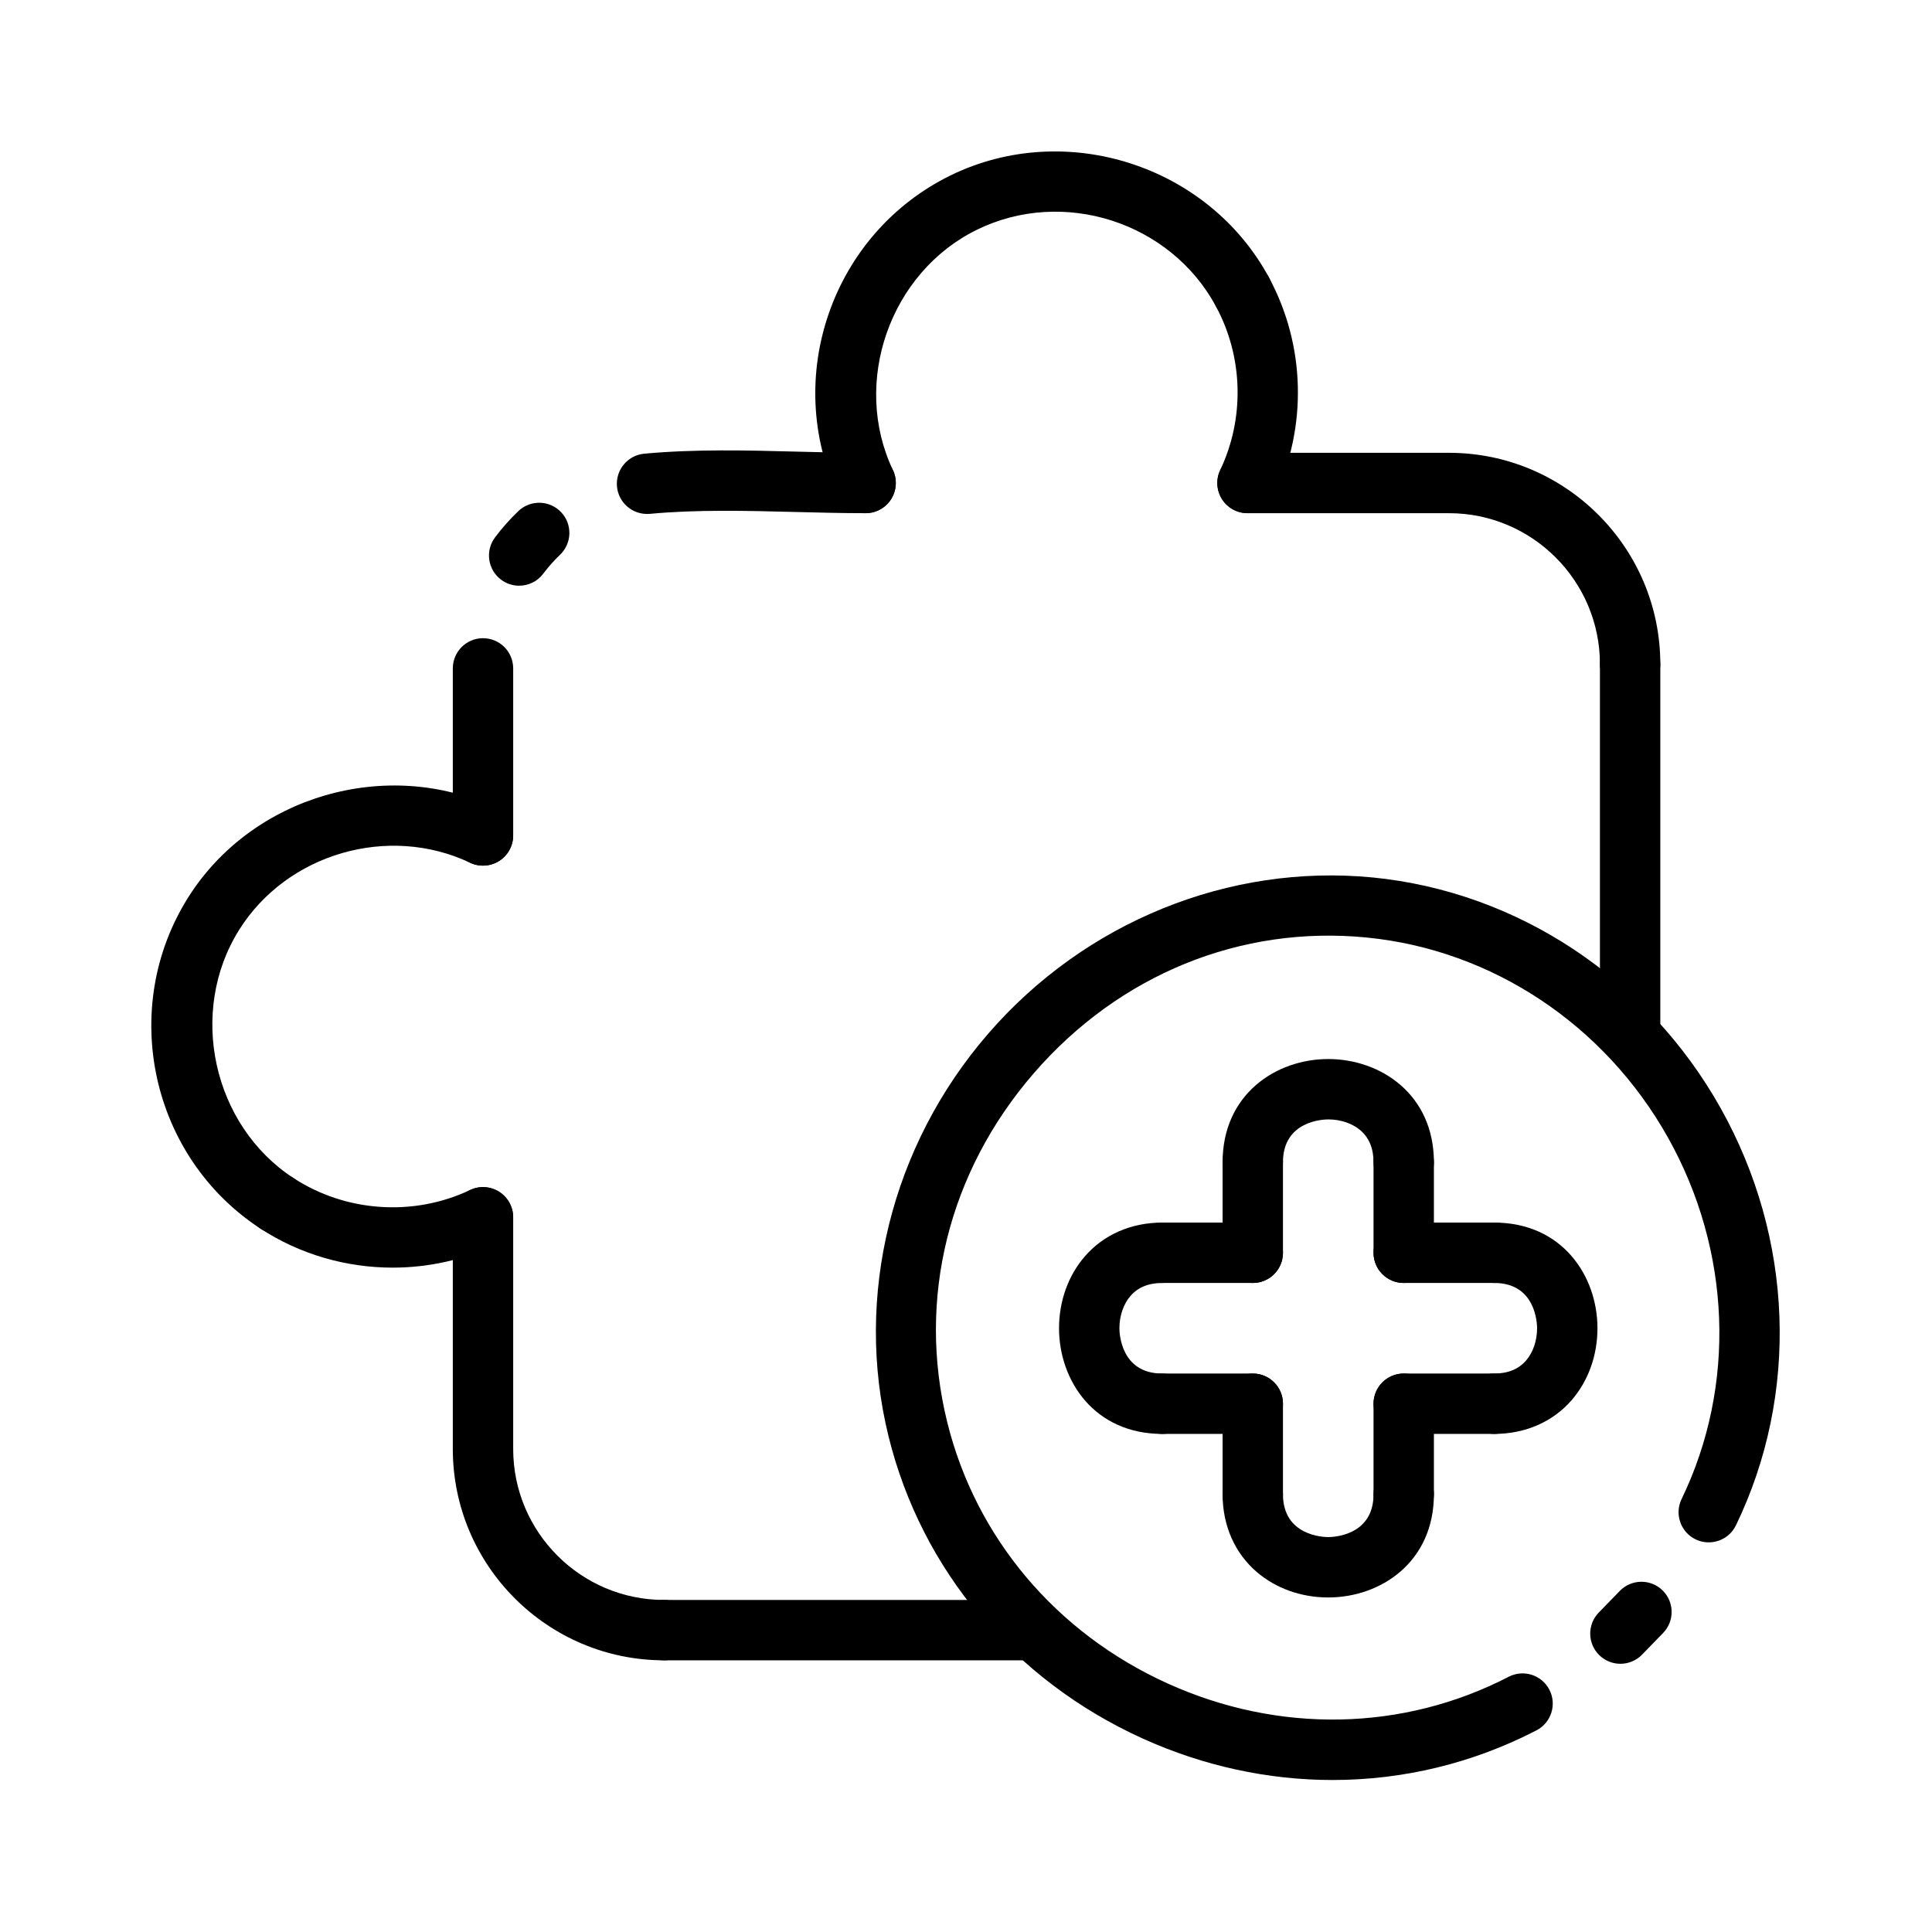
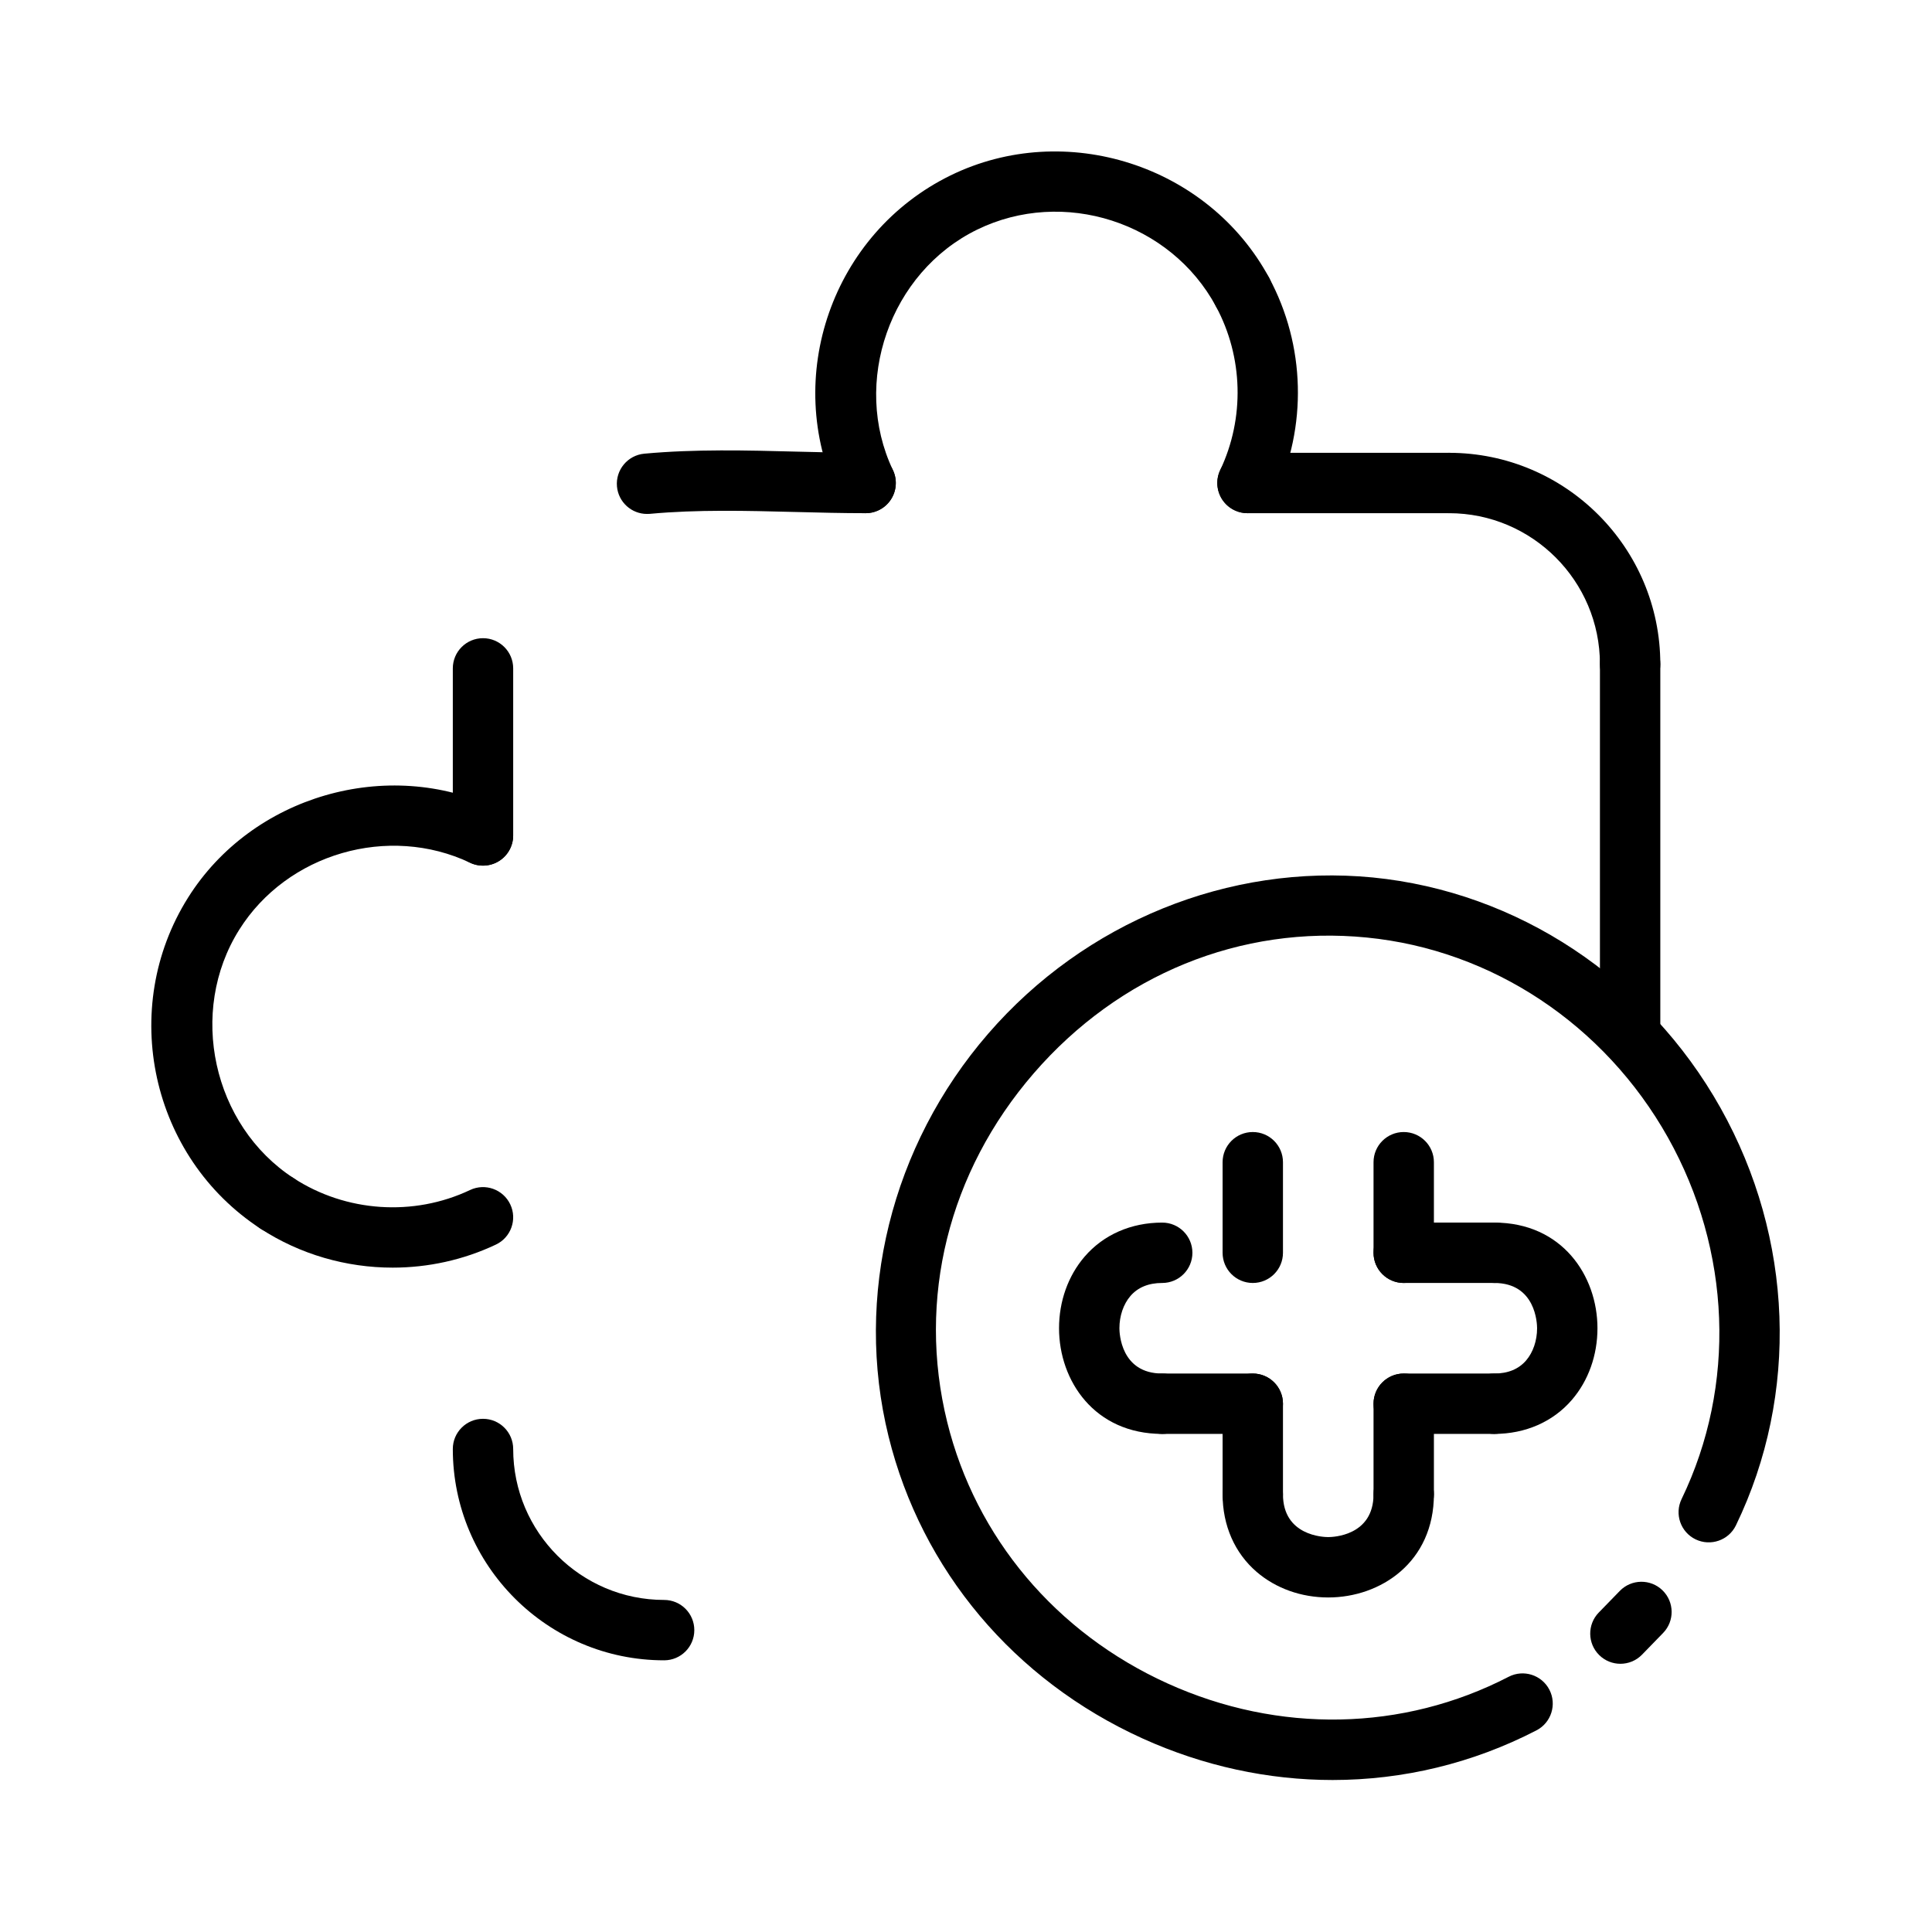
<svg xmlns="http://www.w3.org/2000/svg" id="Layer_1" enable-background="new 0 0 64 64" height="64" viewBox="0 0 64 64" width="64">
  <g>
    <path d="m44.144 58.965c-2.127 0-4.27-.458-6.297-1.377-4.253-1.929-7.32-5.575-8.412-10.003-1.146-4.644.086-9.63 3.296-13.338 3.213-3.712 7.982-5.641 12.741-5.18 4.799.473 9.107 3.328 11.524 7.637 2.419 4.313 2.609 9.481.509 13.825-.24.497-.839.703-1.335.465-.498-.24-.706-.839-.465-1.336 1.816-3.756 1.647-8.232-.452-11.976-2.098-3.739-5.827-6.216-9.976-6.625-4.175-.414-8.203 1.228-11.033 4.498-2.827 3.267-3.872 7.477-2.867 11.551.945 3.829 3.604 6.985 7.297 8.659 3.683 1.67 7.803 1.591 11.303-.22.491-.254 1.094-.061 1.348.428.254.491.062 1.095-.429 1.348-2.116 1.095-4.425 1.644-6.752 1.644z" />
  </g>
  <g>
    <path d="m53.678 55.115c-.251 0-.503-.094-.697-.283-.396-.385-.405-1.019-.02-1.414l.697-.717c.385-.396 1.019-.405 1.414-.02.396.385.405 1.019.02 1.414l-.697.717c-.196.202-.457.303-.717.303z" />
  </g>
  <g>
    <path d="m21.433 17.025c-.511 0-.947-.389-.995-.907-.051-.551.354-1.037.903-1.089 1.682-.155 3.398-.112 5.057-.068.764.019 1.525.039 2.277.039.552 0 1 .447 1 1s-.448 1-1 1c-.77 0-1.547-.02-2.328-.04-1.602-.041-3.258-.084-4.821.062-.031.002-.062.003-.093.003z" />
  </g>
  <g>
-     <path d="m17.197 19.402c-.208 0-.418-.064-.598-.199-.442-.331-.532-.958-.202-1.399.233-.312.494-.605.774-.873.398-.381 1.032-.367 1.414.033s.366 1.033-.034 1.414c-.2.191-.386.401-.553.623-.195.263-.496.401-.801.401z" />
-   </g>
+     </g>
  <g>
    <path d="m16 28.676c-.552 0-1-.447-1-1v-5.535c0-.553.448-1 1-1s1 .447 1 1v5.535c0 .553-.448 1-1 1z" />
  </g>
  <g>
-     <path d="m41.5 42.5h-3c-.552 0-1-.447-1-1s.448-1 1-1h3c.552 0 1 .447 1 1s-.448 1-1 1z" />
-   </g>
+     </g>
  <g>
    <path d="m49.5 42.5h-3c-.552 0-1-.447-1-1s.448-1 1-1h3c.552 0 1 .447 1 1s-.448 1-1 1z" />
  </g>
  <g>
    <path d="m41.5 47.5h-3c-.552 0-1-.447-1-1s.448-1 1-1h3c.552 0 1 .447 1 1s-.448 1-1 1z" />
  </g>
  <g>
    <path d="m49.5 47.5h-3c-.552 0-1-.447-1-1s.448-1 1-1h3c.552 0 1 .447 1 1s-.448 1-1 1z" />
  </g>
  <g>
    <path d="m46.5 42.5c-.552 0-1-.447-1-1v-3c0-.553.448-1 1-1s1 .447 1 1v3c0 .553-.448 1-1 1z" />
  </g>
  <g>
    <path d="m46.5 50.5c-.552 0-1-.447-1-1v-3c0-.553.448-1 1-1s1 .447 1 1v3c0 .553-.448 1-1 1z" />
  </g>
  <g>
    <path d="m41.5 42.5c-.552 0-1-.447-1-1v-3c0-.553.448-1 1-1s1 .447 1 1v3c0 .553-.448 1-1 1z" />
  </g>
  <g>
    <path d="m41.5 50.5c-.552 0-1-.447-1-1v-3c0-.553.448-1 1-1s1 .447 1 1v3c0 .553-.448 1-1 1z" />
  </g>
  <g>
    <path d="m38.5 47.5c-2.244 0-3.418-1.761-3.418-3.5 0-.894.3-1.736.846-2.371.626-.728 1.54-1.129 2.572-1.129.552 0 1 .447 1 1s-.448 1-1 1c-.453 0-.808.146-1.055.434-.23.268-.363.656-.363 1.066 0 .153.04 1.5 1.418 1.5.552 0 1 .447 1 1s-.448 1-1 1z" />
  </g>
  <g>
    <path d="m49.5 47.5c-.552 0-1-.447-1-1s.448-1 1-1c.453 0 .808-.146 1.055-.434.23-.268.363-.656.363-1.066 0-.153-.04-1.5-1.418-1.5-.552 0-1-.447-1-1s.448-1 1-1c2.244 0 3.418 1.761 3.418 3.5 0 .894-.3 1.736-.846 2.371-.626.728-1.54 1.129-2.572 1.129z" />
  </g>
  <g>
-     <path d="m46.5 39.5c-.552 0-1-.447-1-1 0-.453-.146-.809-.433-1.056-.268-.23-.657-.362-1.067-.362-.153 0-1.5.039-1.5 1.418 0 .553-.448 1-1 1s-1-.447-1-1c0-2.244 1.761-3.418 3.5-3.418s3.5 1.174 3.5 3.418c0 .553-.448 1-1 1z" />
-   </g>
+     </g>
  <g>
    <path d="m44 52.918c-.894 0-1.736-.3-2.371-.846-.729-.626-1.129-1.54-1.129-2.572 0-.553.448-1 1-1s1 .447 1 1c0 1.379 1.347 1.418 1.5 1.418s1.5-.039 1.5-1.418c0-.553.448-1 1-1s1 .447 1 1c0 2.244-1.761 3.418-3.5 3.418z" />
  </g>
  <g>
    <path d="m54 35.201c-.552 0-1-.447-1-1v-12.201c0-.553.448-1 1-1s1 .447 1 1v12.201c0 .553-.448 1-1 1z" />
  </g>
  <g>
-     <path d="m34.202 55h-12.202c-.552 0-1-.447-1-1s.448-1 1-1h12.202c.552 0 1 .447 1 1s-.448 1-1 1z" />
-   </g>
+     </g>
  <g>
    <path d="m22 55c-3.86 0-7-3.141-7-7 0-.553.448-1 1-1s1 .447 1 1c0 2.757 2.243 5 5 5 .552 0 1 .447 1 1s-.448 1-1 1z" />
  </g>
  <g>
-     <path d="m16 49c-.552 0-1-.447-1-1v-7.676c0-.553.448-1 1-1s1 .447 1 1v7.676c0 .553-.448 1-1 1z" />
-   </g>
+     </g>
  <g>
    <path d="m13.008 41.992c-1.533 0-3.063-.435-4.375-1.289-.463-.302-.593-.921-.292-1.384.301-.462.922-.593 1.384-.292 1.735 1.129 3.976 1.28 5.846.394.499-.237 1.095-.024 1.332.475s.024 1.096-.475 1.332c-1.079.511-2.251.764-3.42.764z" />
  </g>
  <g>
    <path d="m9.178 40.865c-.187 0-.376-.053-.545-.162-3.638-2.371-4.715-7.292-2.402-10.97 2.117-3.369 6.596-4.671 10.197-2.961.499.236.711.833.475 1.332s-.833.71-1.332.475c-2.702-1.281-6.06-.307-7.646 2.219-1.707 2.713-.882 6.481 1.8 8.229.463.302.593.921.292 1.384-.192.294-.512.454-.839.454z" />
  </g>
  <g>
    <path d="m54 23c-.552 0-1-.447-1-1 0-2.757-2.243-5-5-5-.552 0-1-.447-1-1s.448-1 1-1c3.86 0 7 3.141 7 7 0 .553-.448 1-1 1z" />
  </g>
  <g>
    <path d="m28.676 17c-.374 0-.733-.211-.904-.571-1.866-3.938-.199-8.701 3.716-10.618 3.807-1.86 8.541-.341 10.554 3.391.262.486.081 1.093-.406 1.354-.485.265-1.092.08-1.355-.405-1.509-2.799-5.06-3.938-7.914-2.543-2.888 1.413-4.165 5.061-2.788 7.964.236.499.023 1.096-.476 1.332-.138.065-.284.096-.427.096z" />
  </g>
  <g>
    <path d="m41.324 17c-.144 0-.29-.031-.428-.097-.499-.236-.711-.833-.475-1.332.815-1.719.763-3.745-.141-5.421-.262-.486-.08-1.093.406-1.354.485-.265 1.093-.08 1.354.405 1.204 2.234 1.273 4.936.187 7.228-.17.36-.529.571-.903.571z" />
  </g>
  <g>
    <path d="m48 17h-6.675c-.552 0-1-.447-1-1s.448-1 1-1h6.675c.552 0 1 .447 1 1s-.448 1-1 1z" />
  </g>
</svg>